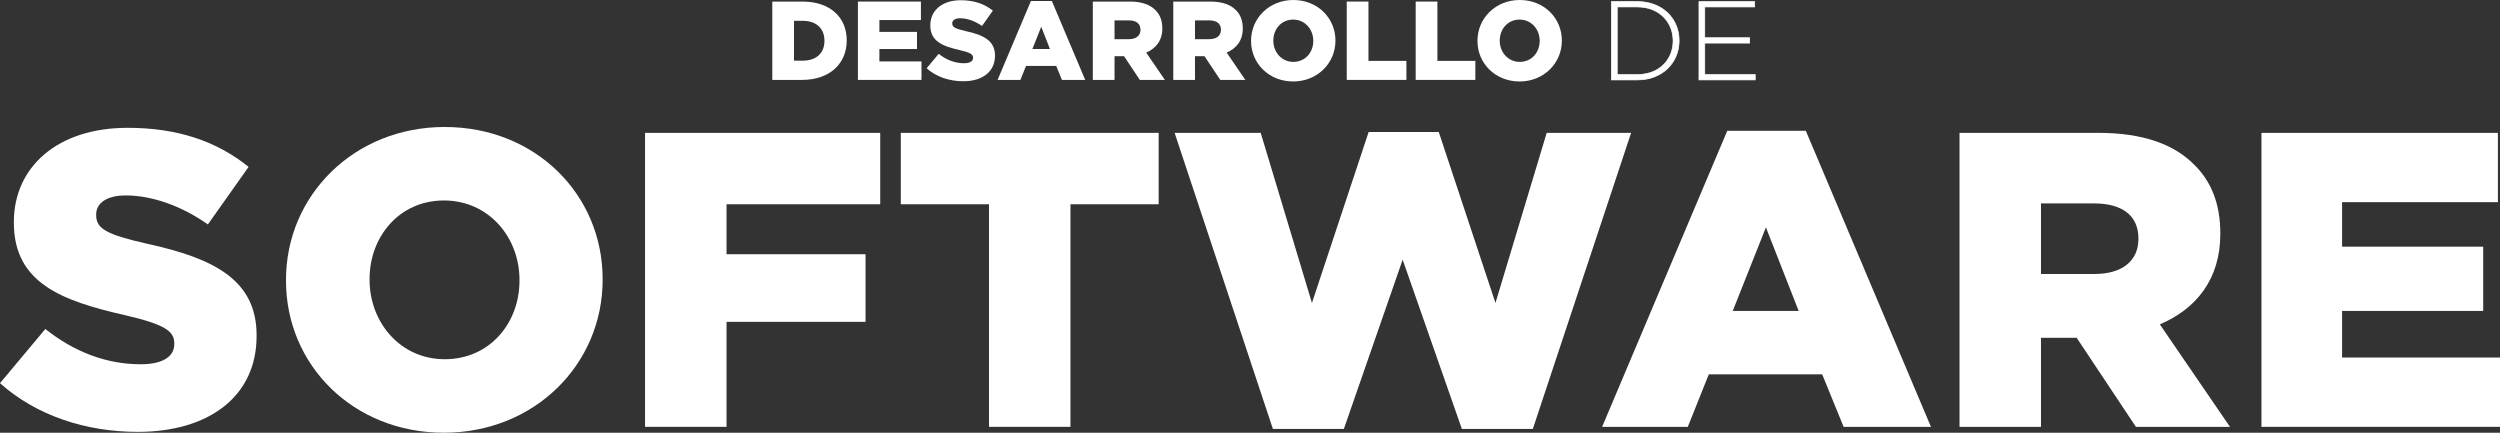
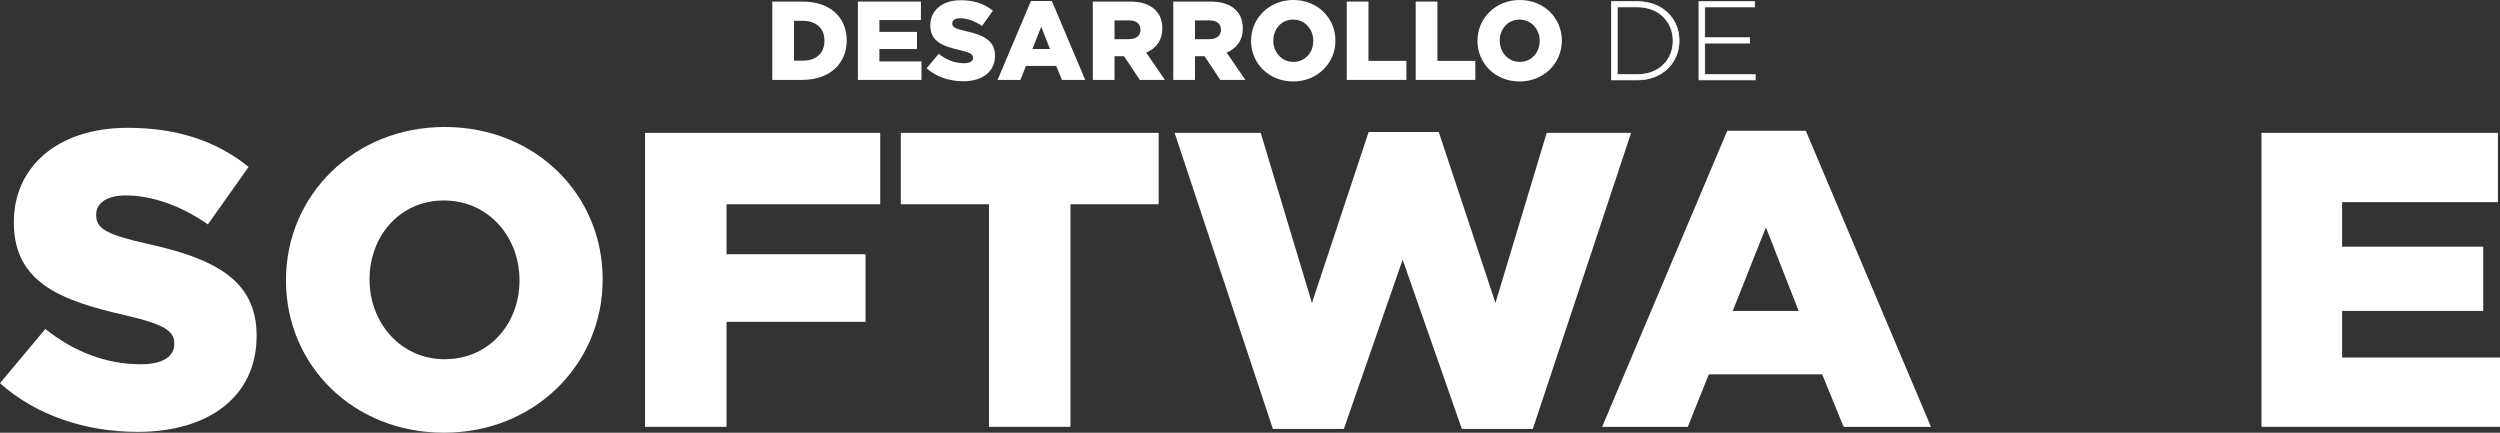
<svg xmlns="http://www.w3.org/2000/svg" xml:space="preserve" width="273.368mm" height="47.316mm" version="1.1" style="shape-rendering:geometricPrecision; text-rendering:geometricPrecision; image-rendering:optimizeQuality; fill-rule:evenodd; clip-rule:evenodd" viewBox="0 0 6188.46 1071.13">
  <rect x="0" y="0" width="6188.46" height="1071.13" fill="#333333" stroke="none" />
  <defs>
    <style type="text/css">
   
    .str0 {stroke:white;stroke-width:1.72;stroke-miterlimit:22.926}
    .fil1 {fill:none;fill-rule:nonzero}
    .fil0 {fill:white;fill-rule:nonzero}
   
  </style>
  </defs>
  <g id="Capa_x0020_1">
    <path class="fil0" d="M1911.72 197.8l73.69 0c69.81,0 110.54,-41.55 110.54,-97.51l0 -0.55c0,-55.96 -40.17,-95.85 -109.43,-95.85l-74.8 0 0 193.92zm53.74 -47.65l0 -98.62 21.89 0c32.13,0 53.47,18.01 53.47,49.03l0 0.55c0,31.31 -21.33,49.04 -53.47,49.04l-21.89 0z" />
    <polygon id="_1" class="fil0" points="2123.65,197.8 2281.01,197.8 2281.01,152.09 2176.84,152.09 2176.84,121.34 2269.92,121.34 2269.92,78.95 2176.84,78.95 2176.84,49.59 2279.62,49.59 2279.62,3.88 2123.65,3.88 " />
    <path id="_2" class="fil0" d="M2384.61 201.12c47.1,0 78.4,-23.55 78.4,-63.16l0 -0.55c0,-36.29 -27.7,-50.7 -72.3,-60.39 -26.87,-6.1 -33.52,-9.97 -33.52,-18.84l0 -0.55c0,-6.92 6.37,-12.47 19.39,-12.47 17.18,0 36.57,6.65 54.3,19.12l26.87 -37.95c-21.05,-16.9 -46.82,-25.76 -79.78,-25.76 -46.54,0 -75.07,26.04 -75.07,62.05l0 0.55c0,39.89 31.86,51.53 73.14,60.95 26.32,6.1 32.69,10.53 32.69,18.56l0 0.55c0,8.31 -7.76,13.3 -22.16,13.3 -22.44,0 -43.77,-8.03 -62.89,-23.27l-29.92 35.74c23.83,21.33 56.52,32.13 90.87,32.13z" />
    <path id="_3" class="fil0" d="M2469.39 197.8l56.52 0 13.85 -34.63 74.8 0 14.13 34.63 57.62 0 -82.56 -195.31 -51.8 0 -82.56 195.31zm86.16 -76.46l21.88 -55.13 21.61 55.13 -43.49 0z" />
    <path id="_4" class="fil0" d="M2705.14 197.8l53.74 0 0 -58.73 22.99 0 0.55 0 39.06 58.73 62.05 0 -46.26 -67.59c24.1,-10.25 39.89,-29.92 39.89,-59.56l0 -0.55c0,-19.12 -5.82,-34.07 -17.18,-45.16 -13.02,-13.3 -33.52,-21.05 -63.16,-21.05l-91.7 0 0 193.92zm53.74 -100.84l0 -46.54 35.18 0c18.01,0 29.09,7.76 29.09,22.99l0 0.55c0,14.13 -10.53,23 -28.81,23l-35.46 0z" />
    <path id="_5" class="fil0" d="M2904.32 197.8l53.74 0 0 -58.73 22.99 0 0.55 0 39.06 58.73 62.05 0 -46.26 -67.59c24.1,-10.25 39.89,-29.92 39.89,-59.56l0 -0.55c0,-19.12 -5.82,-34.07 -17.18,-45.16 -13.02,-13.3 -33.52,-21.05 -63.16,-21.05l-91.7 0 0 193.92zm53.74 -100.84l0 -46.54 35.18 0c18.01,0 29.09,7.76 29.09,22.99l0 0.55c0,14.13 -10.53,23 -28.81,23l-35.46 0z" />
    <path id="_6" class="fil0" d="M3201.02 201.68c59.84,0 104.72,-45.16 104.72,-100.84l0 -0.55c0,-55.68 -44.32,-100.29 -104.16,-100.29 -59.84,0 -104.72,45.16 -104.72,100.84l0 0.55c0,55.68 44.32,100.28 104.16,100.28zm0.55 -48.48c-29.37,0 -49.59,-24.38 -49.59,-52.36l0 -0.55c0,-27.98 19.67,-51.8 49.03,-51.8 29.64,0 49.87,24.38 49.87,52.36l0 0.55c0,27.98 -19.67,51.8 -49.31,51.8z" />
    <polygon id="_7" class="fil0" points="3333.72,197.8 3481.38,197.8 3481.38,150.7 3387.47,150.7 3387.47,3.88 3333.72,3.88 " />
    <polygon id="_8" class="fil0" points="3504.37,197.8 3652.03,197.8 3652.03,150.7 3558.12,150.7 3558.12,3.88 3504.37,3.88 " />
    <path id="_9" class="fil0" d="M3761.46 201.68c59.84,0 104.72,-45.16 104.72,-100.84l0 -0.55c0,-55.68 -44.32,-100.29 -104.16,-100.29 -59.84,0 -104.72,45.16 -104.72,100.84l0 0.55c0,55.68 44.32,100.28 104.16,100.28zm0.55 -48.48c-29.37,0 -49.59,-24.38 -49.59,-52.36l0 -0.55c0,-27.98 19.67,-51.8 49.03,-51.8 29.64,0 49.87,24.38 49.87,52.36l0 0.55c0,27.98 -19.67,51.8 -49.31,51.8z" />
    <path id="_10" class="fil0" d="M4156.5 100.84l0 -0.55c0,-54.58 -42.11,-96.41 -103.06,-96.41l-64.55 0 0 193.92 64.55 0c60.95,0 103.06,-42.38 103.06,-96.96zm-14.96 0.55c0,46.26 -34.08,83.11 -88.1,83.11l-50.14 0 0 -167.32 50.14 0c54.02,0 88.1,37.68 88.1,83.66l0 0.55z" />
    <polygon id="_11" class="fil0" points="4344.88,197.8 4344.88,184.5 4219.94,184.5 4219.94,106.66 4331.03,106.66 4331.03,93.36 4219.94,93.36 4219.94,17.18 4343.5,17.18 4343.5,3.88 4205.54,3.88 4205.54,197.8 " />
    <path id="_12" class="fil1" d="M1911.72 197.8l73.69 0c69.81,0 110.54,-41.55 110.54,-97.51l0 -0.55c0,-55.96 -40.17,-95.85 -109.43,-95.85l-74.8 0 0 193.92zm53.74 -47.65l0 -98.62 21.89 0c32.13,0 53.47,18.01 53.47,49.03l0 0.55c0,31.31 -21.33,49.04 -53.47,49.04l-21.89 0z" />
    <polygon id="_13" class="fil1" points="2123.65,197.8 2281.01,197.8 2281.01,152.09 2176.84,152.09 2176.84,121.34 2269.92,121.34 2269.92,78.95 2176.84,78.95 2176.84,49.59 2279.62,49.59 2279.62,3.88 2123.65,3.88 " />
    <path id="_14" class="fil1" d="M2384.61 201.12c47.1,0 78.4,-23.55 78.4,-63.16l0 -0.55c0,-36.29 -27.7,-50.7 -72.3,-60.39 -26.87,-6.1 -33.52,-9.97 -33.52,-18.84l0 -0.55c0,-6.92 6.37,-12.47 19.39,-12.47 17.18,0 36.57,6.65 54.3,19.12l26.87 -37.95c-21.05,-16.9 -46.82,-25.76 -79.78,-25.76 -46.54,0 -75.07,26.04 -75.07,62.05l0 0.55c0,39.89 31.86,51.53 73.14,60.95 26.32,6.1 32.69,10.53 32.69,18.56l0 0.55c0,8.31 -7.76,13.3 -22.16,13.3 -22.44,0 -43.77,-8.03 -62.89,-23.27l-29.92 35.74c23.83,21.33 56.52,32.13 90.87,32.13z" />
    <path id="_15" class="fil1" d="M2469.39 197.8l56.52 0 13.85 -34.63 74.8 0 14.13 34.63 57.62 0 -82.56 -195.31 -51.8 0 -82.56 195.31zm86.16 -76.46l21.88 -55.13 21.61 55.13 -43.49 0z" />
-     <path id="_16" class="fil1" d="M2705.14 197.8l53.74 0 0 -58.73 22.99 0 0.55 0 39.06 58.73 62.05 0 -46.26 -67.59c24.1,-10.25 39.89,-29.92 39.89,-59.56l0 -0.55c0,-19.12 -5.82,-34.07 -17.18,-45.16 -13.02,-13.3 -33.52,-21.05 -63.16,-21.05l-91.7 0 0 193.92zm53.74 -100.84l0 -46.54 35.18 0c18.01,0 29.09,7.76 29.09,22.99l0 0.55c0,14.13 -10.53,23 -28.81,23l-35.46 0z" />
    <path id="_17" class="fil1" d="M2904.32 197.8l53.74 0 0 -58.73 22.99 0 0.55 0 39.06 58.73 62.05 0 -46.26 -67.59c24.1,-10.25 39.89,-29.92 39.89,-59.56l0 -0.55c0,-19.12 -5.82,-34.07 -17.18,-45.16 -13.02,-13.3 -33.52,-21.05 -63.16,-21.05l-91.7 0 0 193.92zm53.74 -100.84l0 -46.54 35.18 0c18.01,0 29.09,7.76 29.09,22.99l0 0.55c0,14.13 -10.53,23 -28.81,23l-35.46 0z" />
    <path id="_18" class="fil1" d="M3201.02 201.68c59.84,0 104.72,-45.16 104.72,-100.84l0 -0.55c0,-55.68 -44.32,-100.29 -104.16,-100.29 -59.84,0 -104.72,45.16 -104.72,100.84l0 0.55c0,55.68 44.32,100.28 104.16,100.28zm0.55 -48.48c-29.37,0 -49.59,-24.38 -49.59,-52.36l0 -0.55c0,-27.98 19.67,-51.8 49.03,-51.8 29.64,0 49.87,24.38 49.87,52.36l0 0.55c0,27.98 -19.67,51.8 -49.31,51.8z" />
    <polygon id="_19" class="fil1" points="3333.72,197.8 3481.38,197.8 3481.38,150.7 3387.47,150.7 3387.47,3.88 3333.72,3.88 " />
    <polygon id="_20" class="fil1" points="3504.37,197.8 3652.03,197.8 3652.03,150.7 3558.12,150.7 3558.12,3.88 3504.37,3.88 " />
    <path id="_21" class="fil1" d="M3761.46 201.68c59.84,0 104.72,-45.16 104.72,-100.84l0 -0.55c0,-55.68 -44.32,-100.29 -104.16,-100.29 -59.84,0 -104.72,45.16 -104.72,100.84l0 0.55c0,55.68 44.32,100.28 104.16,100.28zm0.55 -48.48c-29.37,0 -49.59,-24.38 -49.59,-52.36l0 -0.55c0,-27.98 19.67,-51.8 49.03,-51.8 29.64,0 49.87,24.38 49.87,52.36l0 0.55c0,27.98 -19.67,51.8 -49.31,51.8z" />
    <path id="_22" class="fil1 str0" d="M4156.5 100.84l0 -0.55c0,-54.58 -42.11,-96.41 -103.06,-96.41l-64.55 0 0 193.92 64.55 0c60.95,0 103.06,-42.38 103.06,-96.96zm-14.96 0.55c0,46.26 -34.08,83.11 -88.1,83.11l-50.14 0 0 -167.32 50.14 0c54.02,0 88.1,37.68 88.1,83.66l0 0.55z" />
    <polygon id="_23" class="fil1 str0" points="4344.88,197.8 4344.88,184.5 4219.94,184.5 4219.94,106.66 4331.03,106.66 4331.03,93.36 4219.94,93.36 4219.94,17.18 4343.5,17.18 4343.5,3.88 4205.54,3.88 4205.54,197.8 " />
    <path class="fil0" d="M340.97 1069.05c176.72,0 294.19,-88.36 294.19,-237.02l0 -2.08c0,-136.18 -103.95,-190.24 -271.32,-226.62 -100.84,-22.87 -125.79,-37.42 -125.79,-70.69l0 -2.08c0,-25.99 23.91,-46.78 72.77,-46.78 64.45,0 137.22,24.95 203.75,71.73l100.84 -142.42c-79.01,-63.41 -175.69,-96.68 -299.39,-96.68 -174.64,0 -281.72,97.72 -281.72,232.86l0 2.08c0,149.7 119.55,193.36 274.44,228.7 98.76,22.87 122.67,39.5 122.67,69.65l0 2.08c0,31.19 -29.11,49.9 -83.16,49.9 -84.21,0 -164.25,-30.15 -235.98,-87.32l-112.27 134.1c89.4,80.04 212.07,120.59 340.97,120.59z" />
    <path id="_1_0" class="fil0" d="M1098.81 1071.13c224.54,0 392.95,-169.45 392.95,-378.4l0 -2.08c0,-208.95 -166.33,-376.32 -390.87,-376.32 -224.54,0 -392.95,169.45 -392.95,378.4l0 2.08c0,208.95 166.33,376.32 390.87,376.32zm2.08 -181.92c-110.19,0 -186.08,-91.48 -186.08,-196.48l0 -2.08c0,-105 73.81,-194.4 184,-194.4 111.23,0 187.12,91.48 187.12,196.48l0 2.08c0,104.99 -73.81,194.4 -185.04,194.4z" />
    <polygon id="_2_1" class="fil0" points="1596.75,1056.58 1798.43,1056.58 1798.43,796.69 2142.52,796.69 2142.52,629.32 1798.43,629.32 1798.43,505.61 2178.9,505.61 2178.9,328.89 1596.75,328.89 " />
    <polygon id="_3_2" class="fil0" points="2448.15,1056.58 2649.82,1056.58 2649.82,505.61 2868.12,505.61 2868.12,328.89 2229.84,328.89 2229.84,505.61 2448.15,505.61 " />
    <polygon id="_4_3" class="fil0" points="3150.88,1061.77 3326.57,1061.77 3472.1,642.83 3618.68,1061.77 3794.36,1061.77 4037.62,328.89 3828.67,328.89 3701.84,749.91 3561.51,326.81 3387.9,326.81 3247.56,749.91 3120.73,328.89 2907.63,328.89 " />
    <path id="_5_4" class="fil0" d="M3965.89 1056.58l212.07 0 51.98 -129.94 280.68 0 53.02 129.94 216.22 0 -309.78 -732.88 -194.4 0 -309.79 732.88zm323.3 -286.92l82.13 -206.87 81.08 206.87 -163.21 0z" />
-     <path id="_6_5" class="fil0" d="M4850.55 1056.58l201.67 0 0 -220.39 86.28 0 2.08 0 146.58 220.39 232.86 0 -173.6 -253.65c90.44,-38.46 149.69,-112.27 149.69,-223.51l0 -2.08c0,-71.73 -21.83,-127.87 -64.45,-169.45 -48.86,-49.9 -125.79,-79.01 -237.02,-79.01l-344.09 0 0 727.69zm201.67 -378.4l0 -174.64 132.02 0c67.57,0 109.15,29.11 109.15,86.28l0 2.08c0,53.02 -39.5,86.28 -108.11,86.28l-133.06 0z" />
    <polygon id="_7_6" class="fil0" points="5597.99,1056.58 6188.46,1056.58 6188.46,885.05 5797.58,885.05 5797.58,769.66 6146.87,769.66 6146.87,610.61 5797.58,610.61 5797.58,500.42 6183.26,500.42 6183.26,328.89 5597.99,328.89 " />
  </g>
</svg>